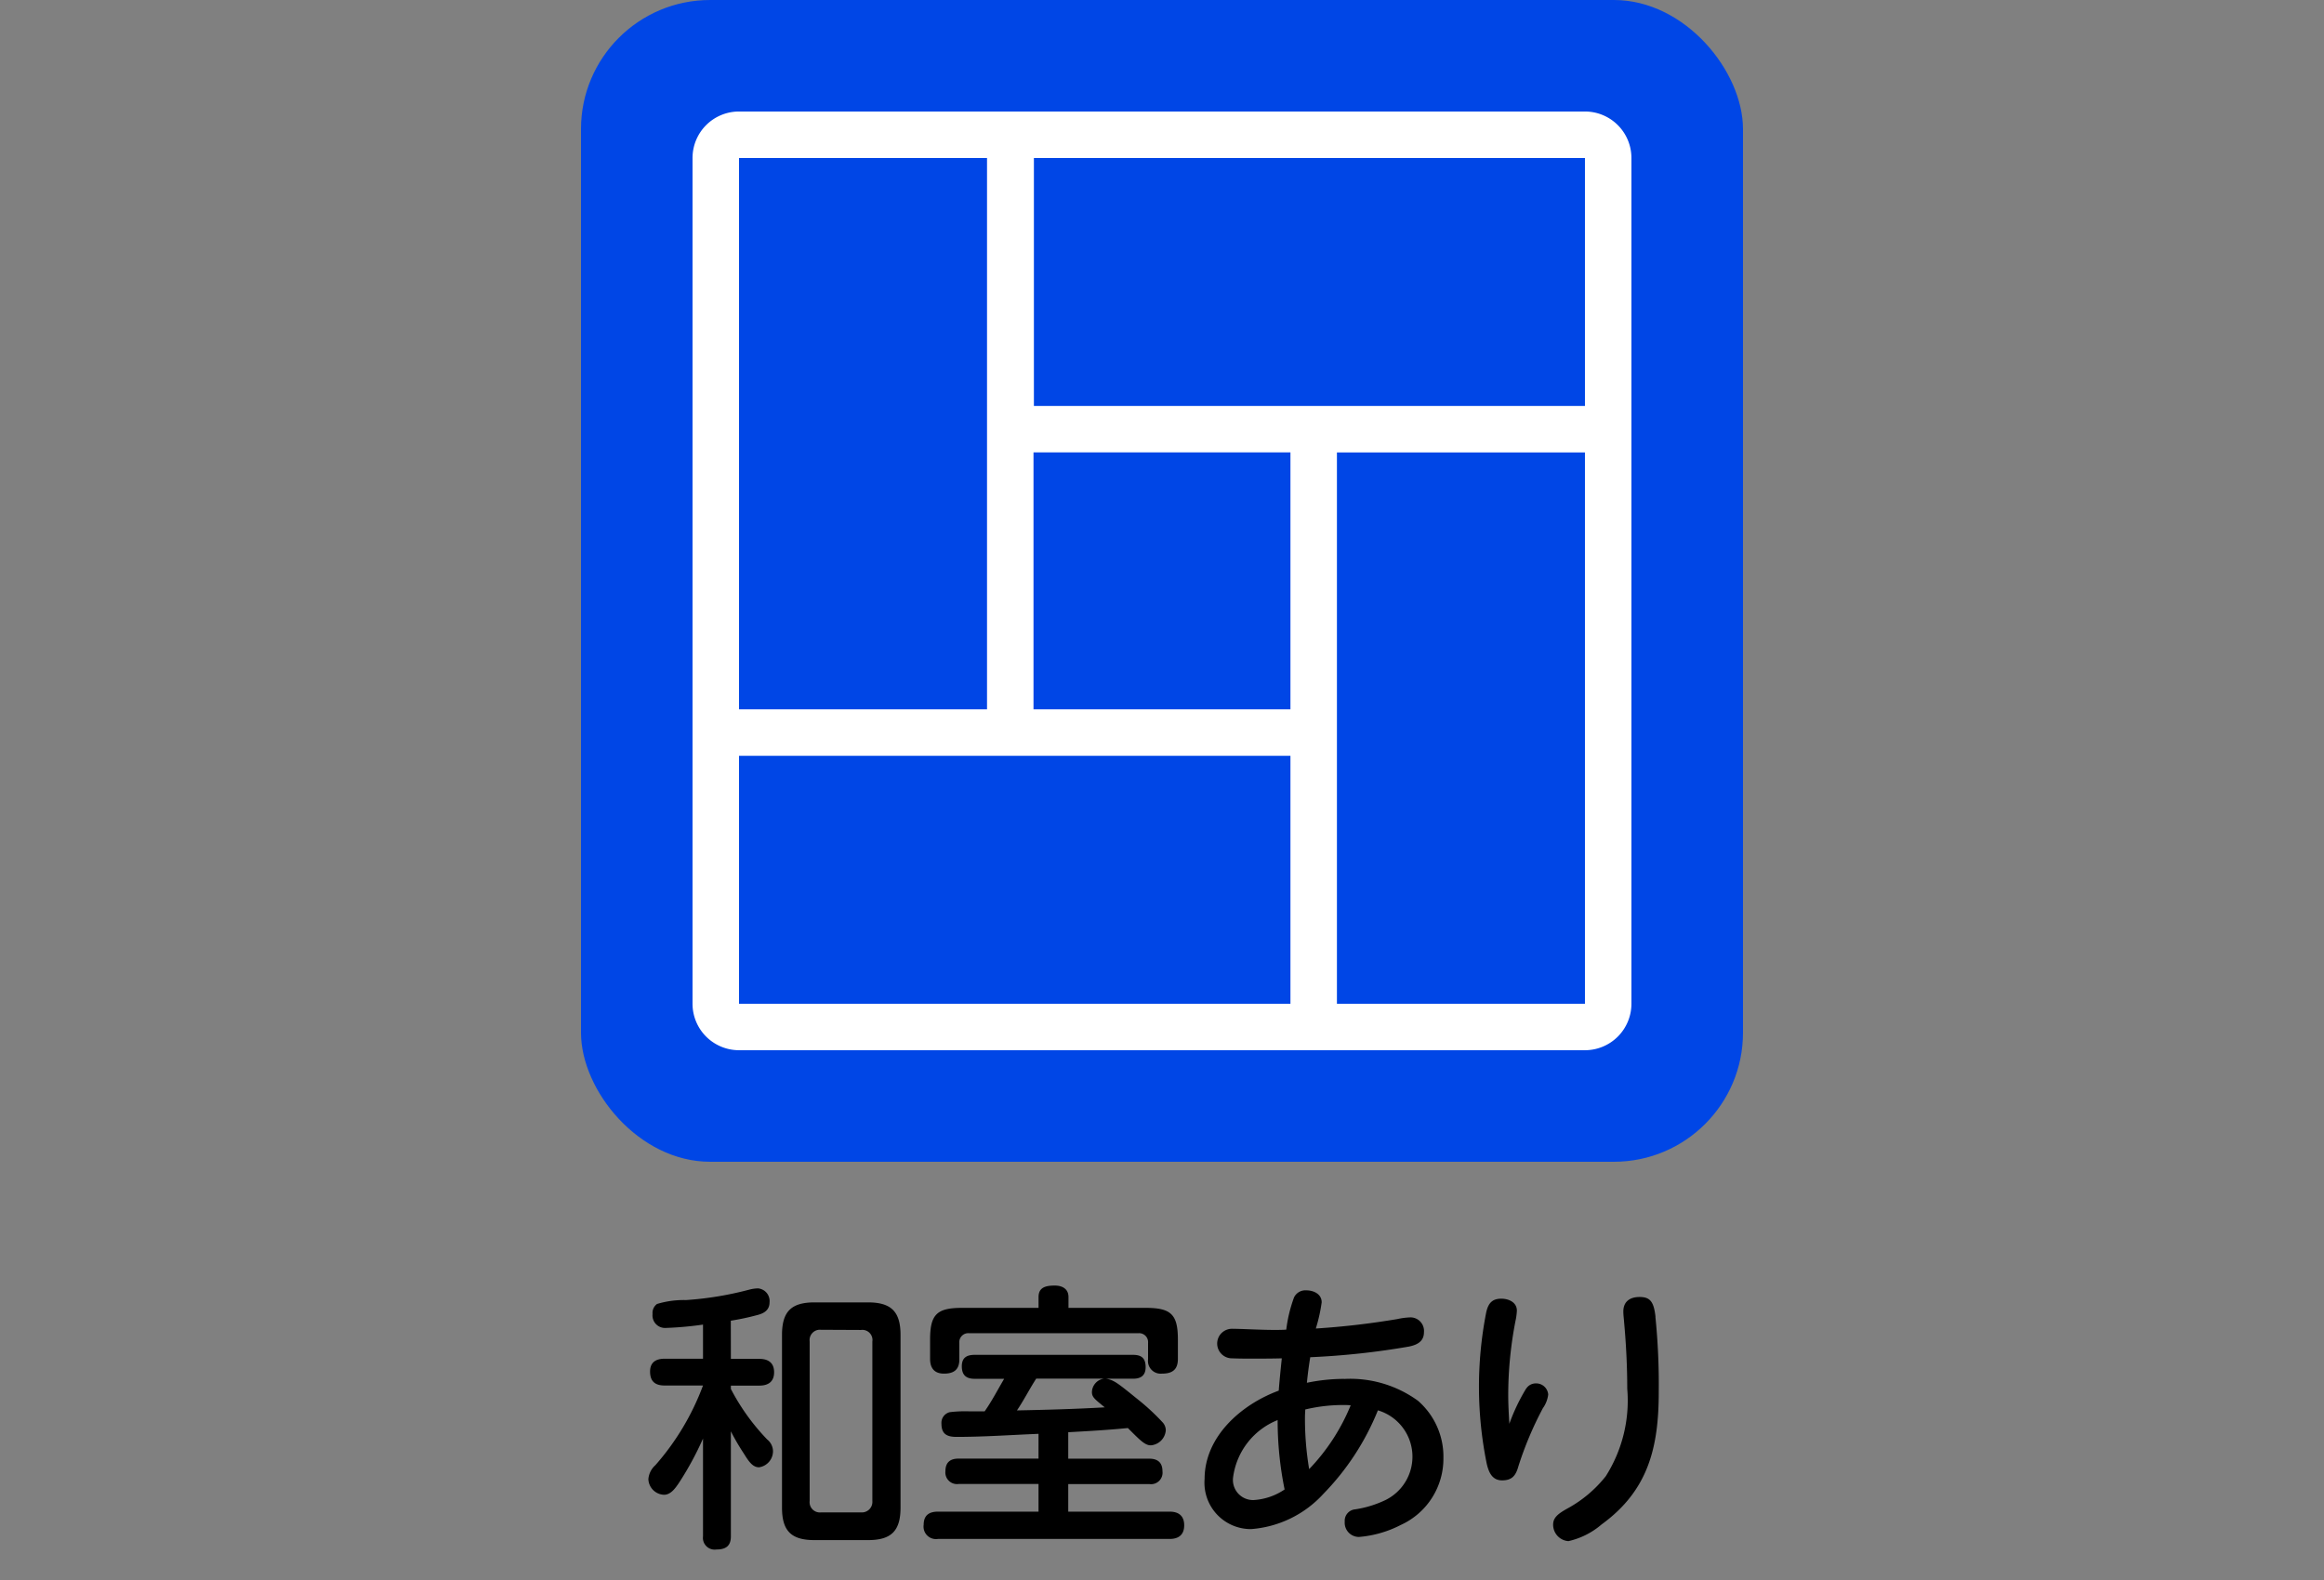
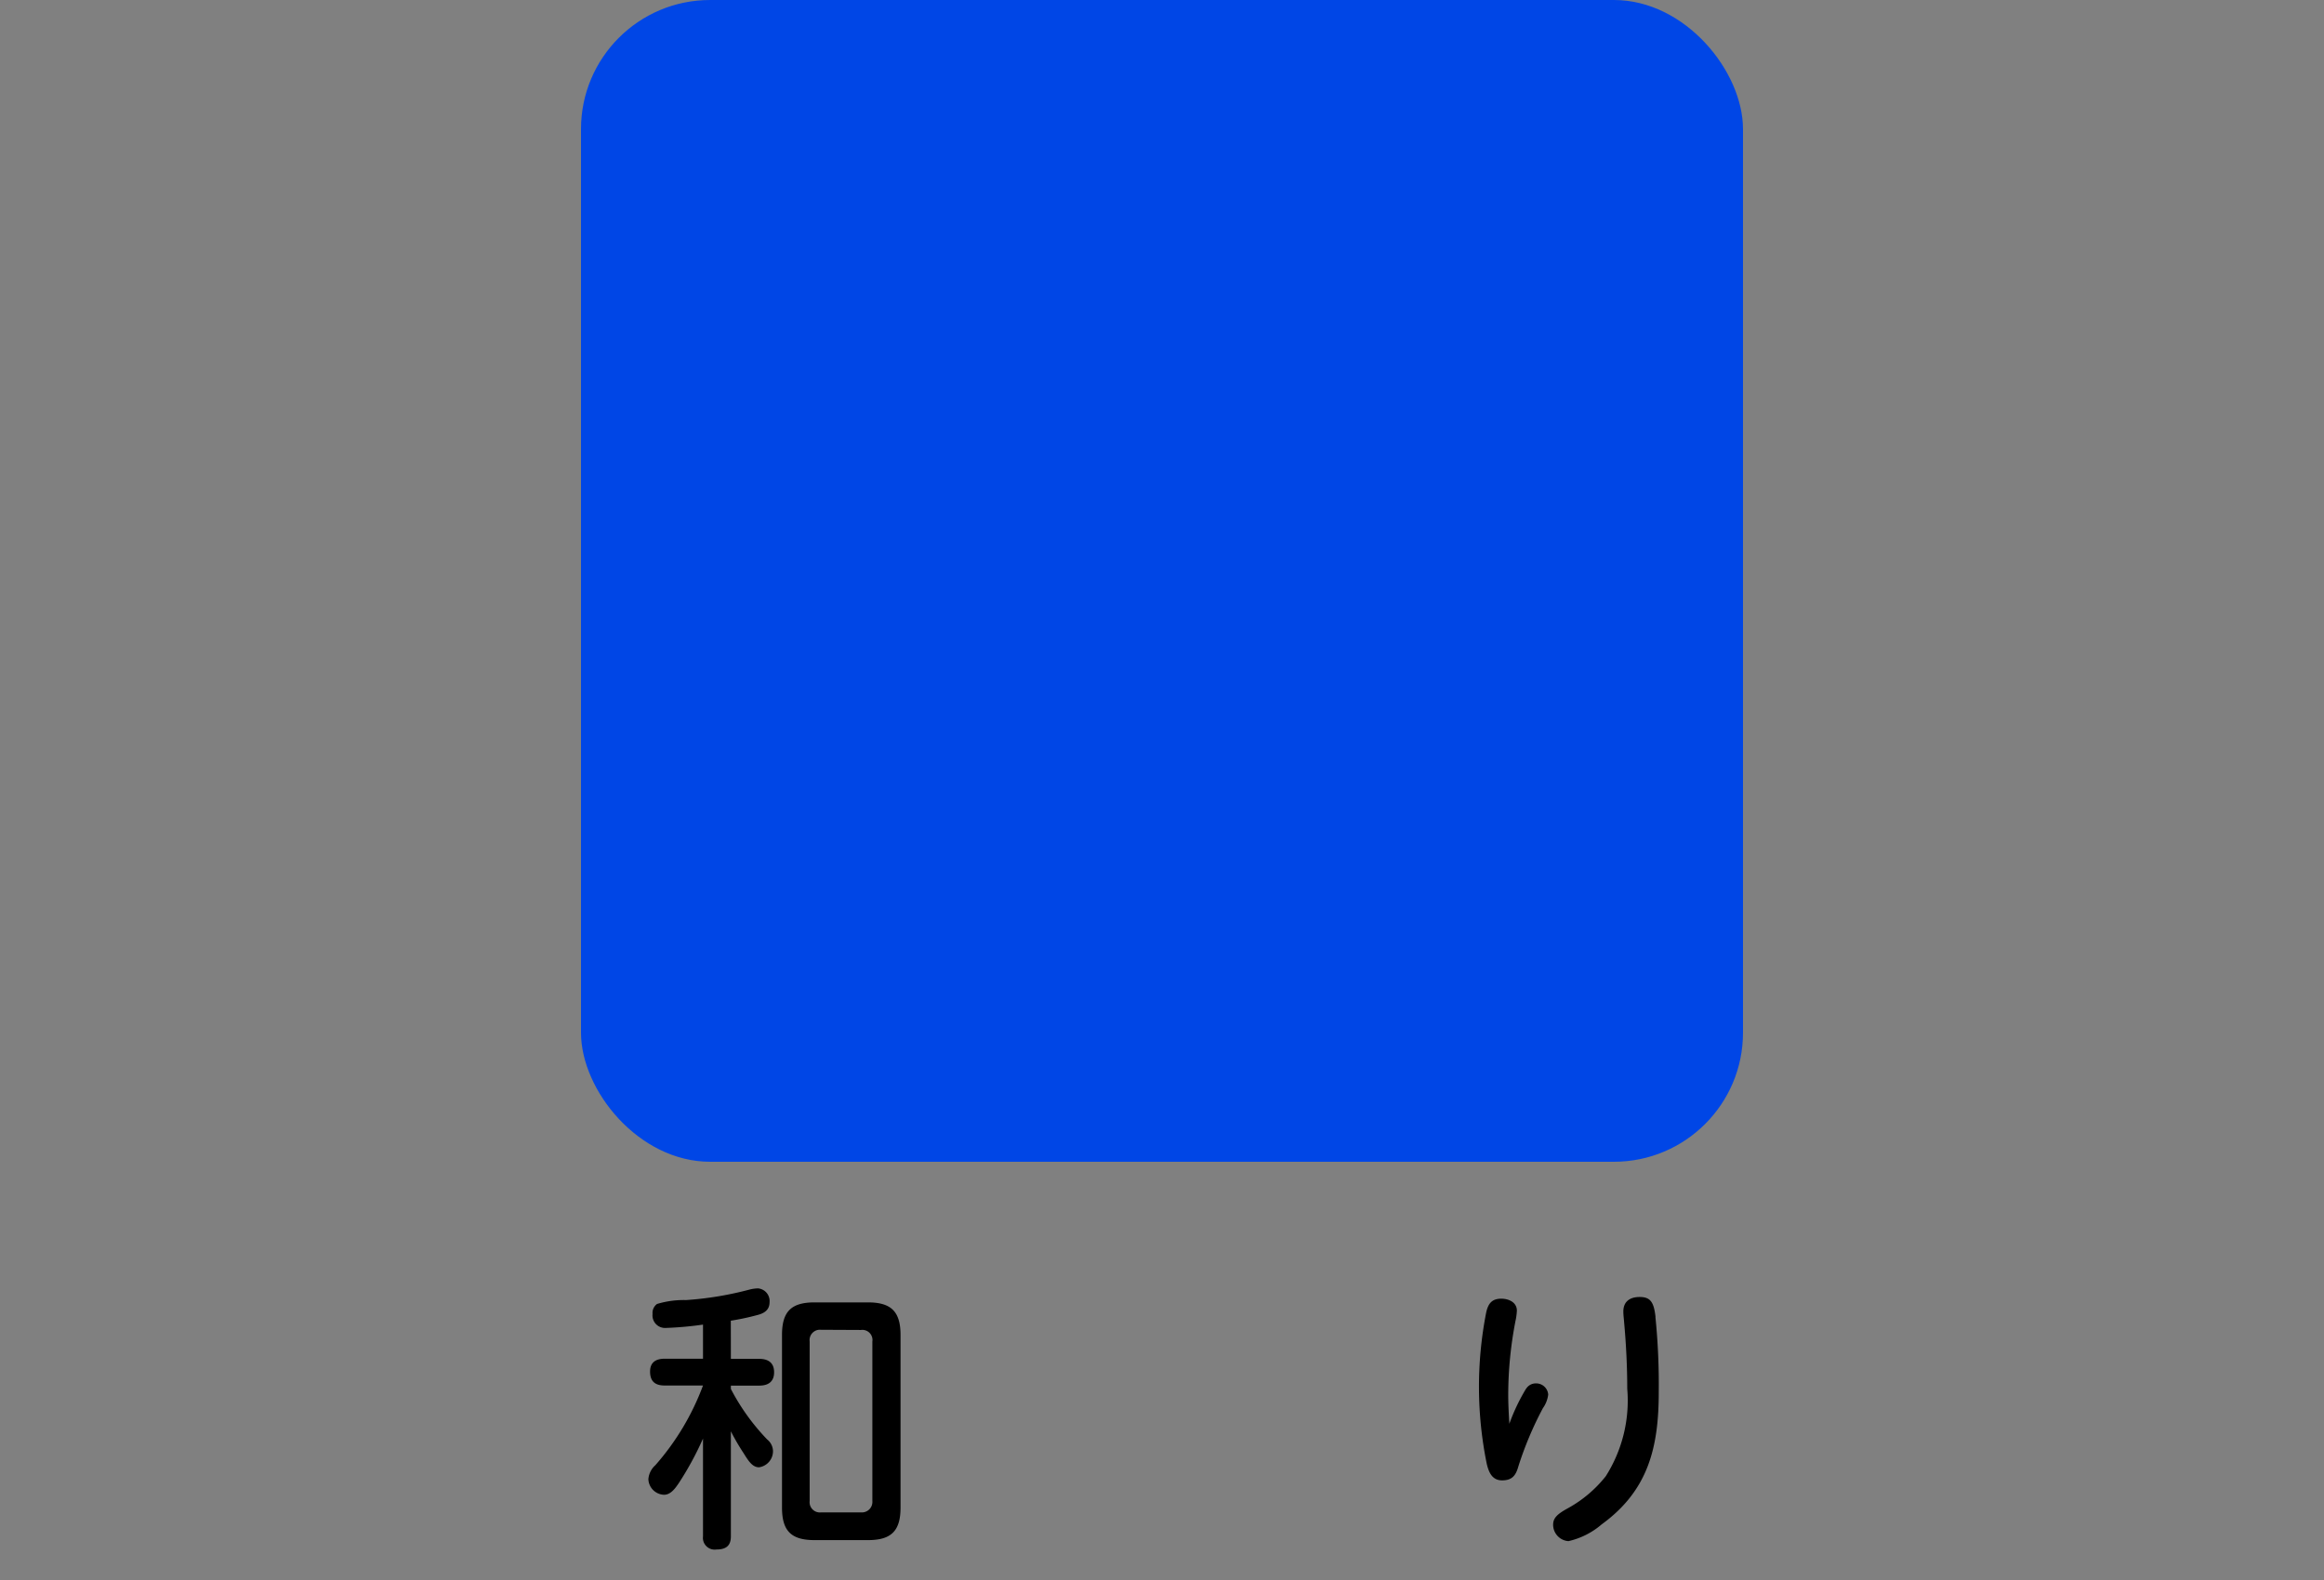
<svg xmlns="http://www.w3.org/2000/svg" width="100" height="68" viewBox="0 0 100 68">
  <rect x="0" y="0" width="100" height="68" fill="#808080" stroke="none" />
  <g id="icon_06" transform="translate(-721 -292)">
    <g id="グループ_2" data-name="グループ 2" transform="translate(-2.843 -6.001)">
      <rect id="長方形_6" data-name="長方形 6" width="50" height="50" rx="5.556" transform="translate(748.843 298.001)" fill="#0046e6" />
-       <path id="パス_68" data-name="パス 68" d="M571.042,4.8h-36.4a2,2,0,0,0-2,2V43.2a2,2,0,0,0,2,2h36.4a2,2,0,0,0,2-2V6.8a2,2,0,0,0-2-2m0,2V17.472H547.331V6.8ZM558.37,30.528H547.314V19.47l.017,0H558.37ZM534.642,6.8h10.672V30.528H534.642Zm0,36.4V32.528H558.37V43.2Zm36.4,0H560.37V19.472h10.672Z" transform="translate(221 298)" fill="#fff" />
      <path id="パス_69" data-name="パス 69" d="M534.292,58.484h1.224c.384,0,.636.168.636.576s-.252.575-.636.575h-1.224v.144a9.329,9.329,0,0,0,1.56,2.171.663.663,0,0,1,.252.48.7.7,0,0,1-.6.72c-.276,0-.444-.252-.66-.6a9.684,9.684,0,0,1-.552-.948v4.522c0,.42-.227.564-.623.564a.505.505,0,0,1-.576-.564v-4.21a13.414,13.414,0,0,1-1.043,1.919c-.156.228-.348.5-.636.5a.7.7,0,0,1-.672-.672.9.9,0,0,1,.3-.6,10.947,10.947,0,0,0,2.051-3.431h-1.655c-.407,0-.623-.179-.623-.6,0-.4.252-.552.623-.552h1.655V57.009a14.8,14.8,0,0,1-1.606.144.54.54,0,0,1-.565-.6.476.476,0,0,1,.193-.432,3.993,3.993,0,0,1,1.247-.168,14.262,14.262,0,0,0,2.746-.455,1.623,1.623,0,0,1,.348-.048.546.546,0,0,1,.5.6c0,.335-.239.479-.539.551-.372.1-.744.18-1.128.24Zm7.3,6.4c0,1.007-.4,1.4-1.4,1.4h-2.3c-1.008,0-1.4-.4-1.4-1.4V57.453c0-1.008.4-1.4,1.4-1.4h2.3c1,0,1.4.4,1.4,1.4Zm-3.419-7.652a.446.446,0,0,0-.491.5V64.6a.442.442,0,0,0,.491.491h1.716a.453.453,0,0,0,.491-.491V57.74a.436.436,0,0,0-.491-.5Z" transform="translate(221 298)" />
-       <path id="パス_70" data-name="パス 70" d="M544,61.842c-.407,0-.647-.12-.647-.564a.471.471,0,0,1,.359-.5,5.348,5.348,0,0,1,.828-.036h.672c.312-.444.564-.935.839-1.4h-1.27c-.373,0-.552-.168-.552-.54s.216-.491.552-.491H551.6c.371,0,.539.156.539.527s-.216.5-.539.5H550.44c.347.06.5.192,1.391.912a9.567,9.567,0,0,1,1.032.959.509.509,0,0,1,.143.348.7.7,0,0,1-.647.648c-.252,0-.468-.228-.984-.744-.851.084-1.7.132-2.566.18v1.139h3.49c.359,0,.564.168.564.54a.494.494,0,0,1-.564.552h-3.49v1.187h4.365c.384,0,.624.18.624.588s-.24.587-.624.587H543.2a.536.536,0,0,1-.612-.611c0-.4.228-.564.612-.564h4.33V63.869h-3.443a.5.5,0,0,1-.563-.552c0-.372.2-.54.563-.54h3.443V61.71c-1.176.048-2.351.132-3.527.132m8.144-5.553c1.092,0,1.38.288,1.38,1.367v.827c0,.468-.241.636-.684.636a.547.547,0,0,1-.6-.612V57.8a.385.385,0,0,0-.419-.42h-7.281a.385.385,0,0,0-.42.42v.707c0,.444-.24.612-.659.612s-.6-.24-.6-.636v-.827c0-1.079.287-1.367,1.367-1.367h3.3v-.468c0-.432.336-.492.7-.492.324,0,.588.144.588.492v.468Zm-1.8,3.046H547.43c-.288.444-.528.923-.828,1.367,1.26-.024,2.518-.06,3.778-.132-.444-.36-.552-.443-.552-.659a.6.6,0,0,1,.516-.576" transform="translate(221 298)" />
-       <path id="パス_71" data-name="パス 71" d="M560.685,59.348a4.957,4.957,0,0,1,3.167.935,3.183,3.183,0,0,1,1.1,2.471,3.133,3.133,0,0,1-1.835,2.878,4.763,4.763,0,0,1-1.8.516.612.612,0,0,1-.611-.66.493.493,0,0,1,.443-.527,4.6,4.6,0,0,0,1.308-.4,2.081,2.081,0,0,0-.324-3.862,11.038,11.038,0,0,1-2.351,3.6,4.679,4.679,0,0,1-3.106,1.511,1.994,1.994,0,0,1-2-2.158c0-1.835,1.595-3.215,3.19-3.8.036-.467.084-.935.132-1.391-.407.012-.827.012-1.247.012s-.552,0-.888-.012a.636.636,0,1,1,.025-1.271c.372,0,1.187.048,1.774.048.168,0,.349,0,.528-.012a6.133,6.133,0,0,1,.336-1.391.544.544,0,0,1,.528-.3c.311,0,.66.156.66.516a6.992,6.992,0,0,1-.252,1.127,34.206,34.206,0,0,0,3.513-.408,3.045,3.045,0,0,1,.564-.072.584.584,0,0,1,.576.636c0,.407-.3.551-.66.623a33.317,33.317,0,0,1-4.233.456c-.06.36-.108.732-.144,1.1a7.947,7.947,0,0,1,1.606-.168M555.9,63.6a.865.865,0,0,0,.888.96,2.643,2.643,0,0,0,1.331-.456,14.739,14.739,0,0,1-.3-2.986A3.083,3.083,0,0,0,555.9,63.6m3.095-2.638a13.044,13.044,0,0,0,.18,2.267,8.727,8.727,0,0,0,1.787-2.747c-.12-.012-.252-.012-.372-.012a6.962,6.962,0,0,0-1.583.192c0,.108-.012.2-.012.3" transform="translate(221 298)" />
      <path id="パス_72" data-name="パス 72" d="M568.513,59.767a.484.484,0,0,1,.408-.227.519.519,0,0,1,.54.479,1.269,1.269,0,0,1-.229.588,14.9,14.9,0,0,0-1.055,2.506c-.108.384-.264.6-.7.6s-.575-.359-.659-.707a16.595,16.595,0,0,1-.024-6.525c.084-.371.24-.587.647-.587.324,0,.672.155.672.515a2.641,2.641,0,0,1-.06.444,16.686,16.686,0,0,0-.312,3.178c0,.42.024.828.048,1.247a8.351,8.351,0,0,1,.72-1.511m5.565-3.094a29.026,29.026,0,0,1,.144,3.227c0,2.386-.444,4.245-2.458,5.708a3.3,3.3,0,0,1-1.428.72.708.708,0,0,1-.659-.708c0-.3.2-.468.634-.707a5.375,5.375,0,0,0,1.632-1.38,6.075,6.075,0,0,0,.923-3.766c0-.947-.048-1.895-.132-2.83-.011-.168-.036-.324-.036-.492,0-.432.288-.624.7-.624.455,0,.612.205.684.852" transform="translate(221 298)" />
    </g>
-     <rect id="長方形_13" data-name="長方形 13" width="100" height="68" transform="translate(721 292)" fill="none" />
  </g>
</svg>